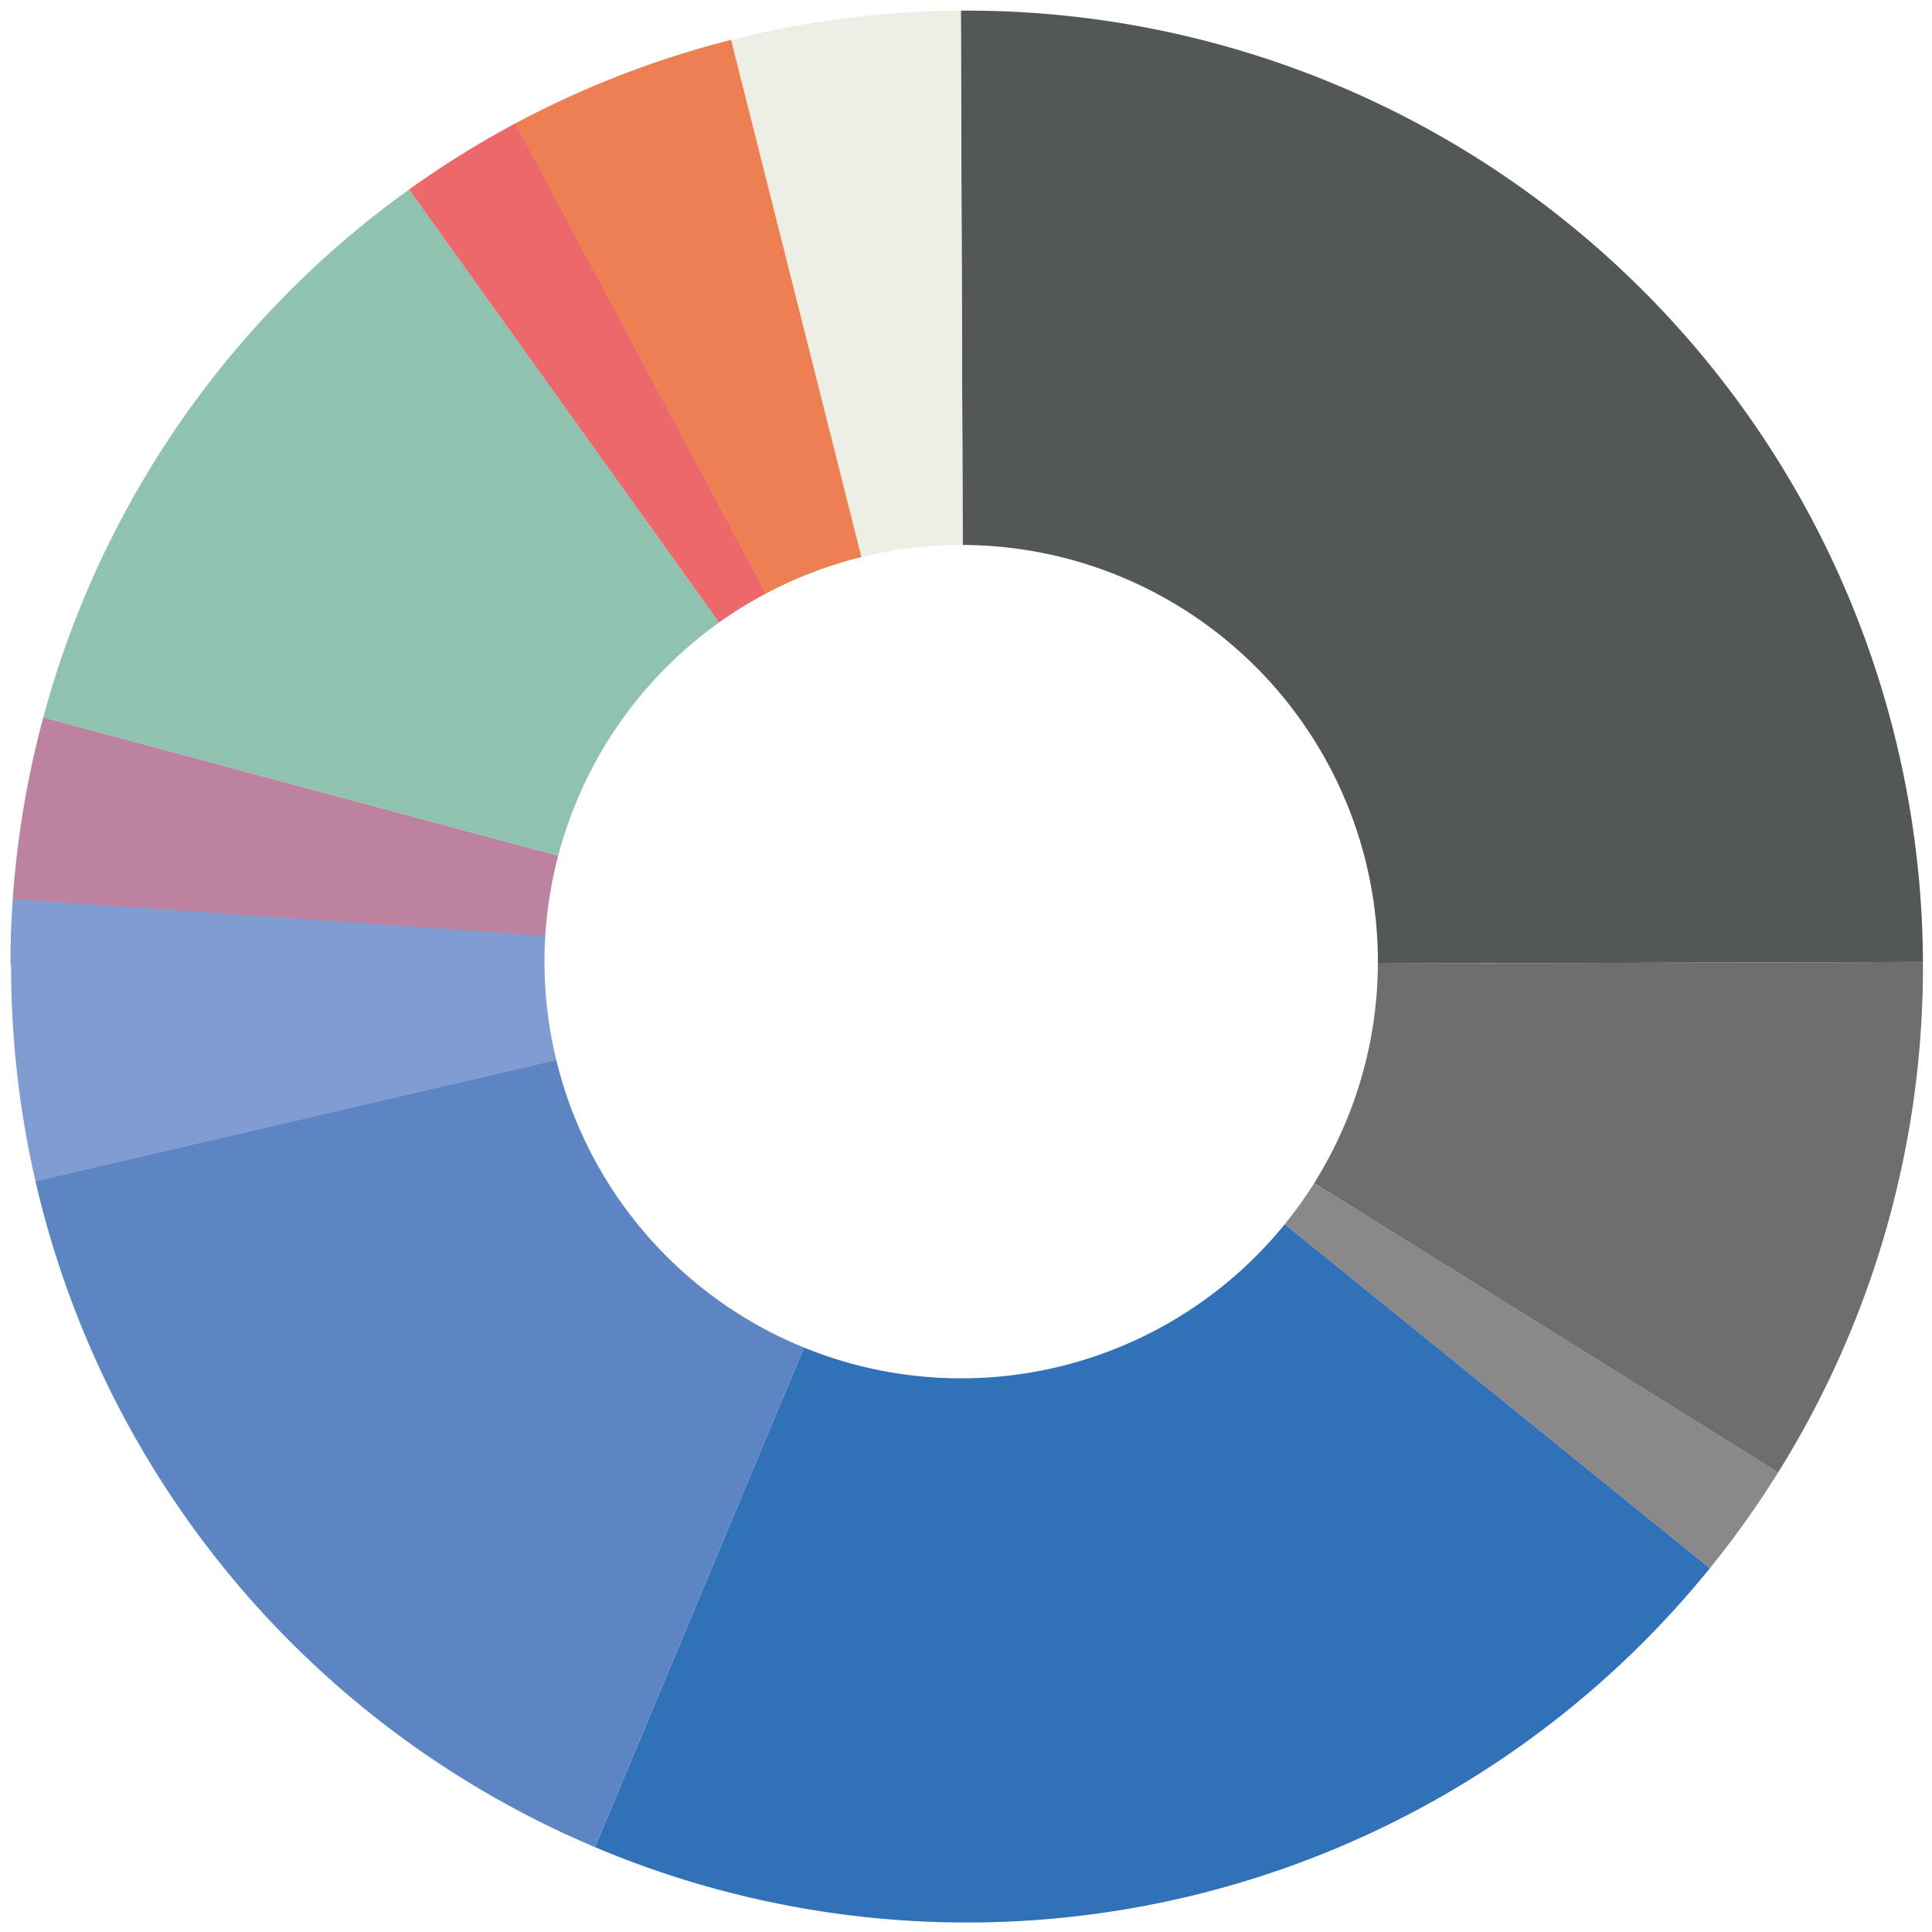
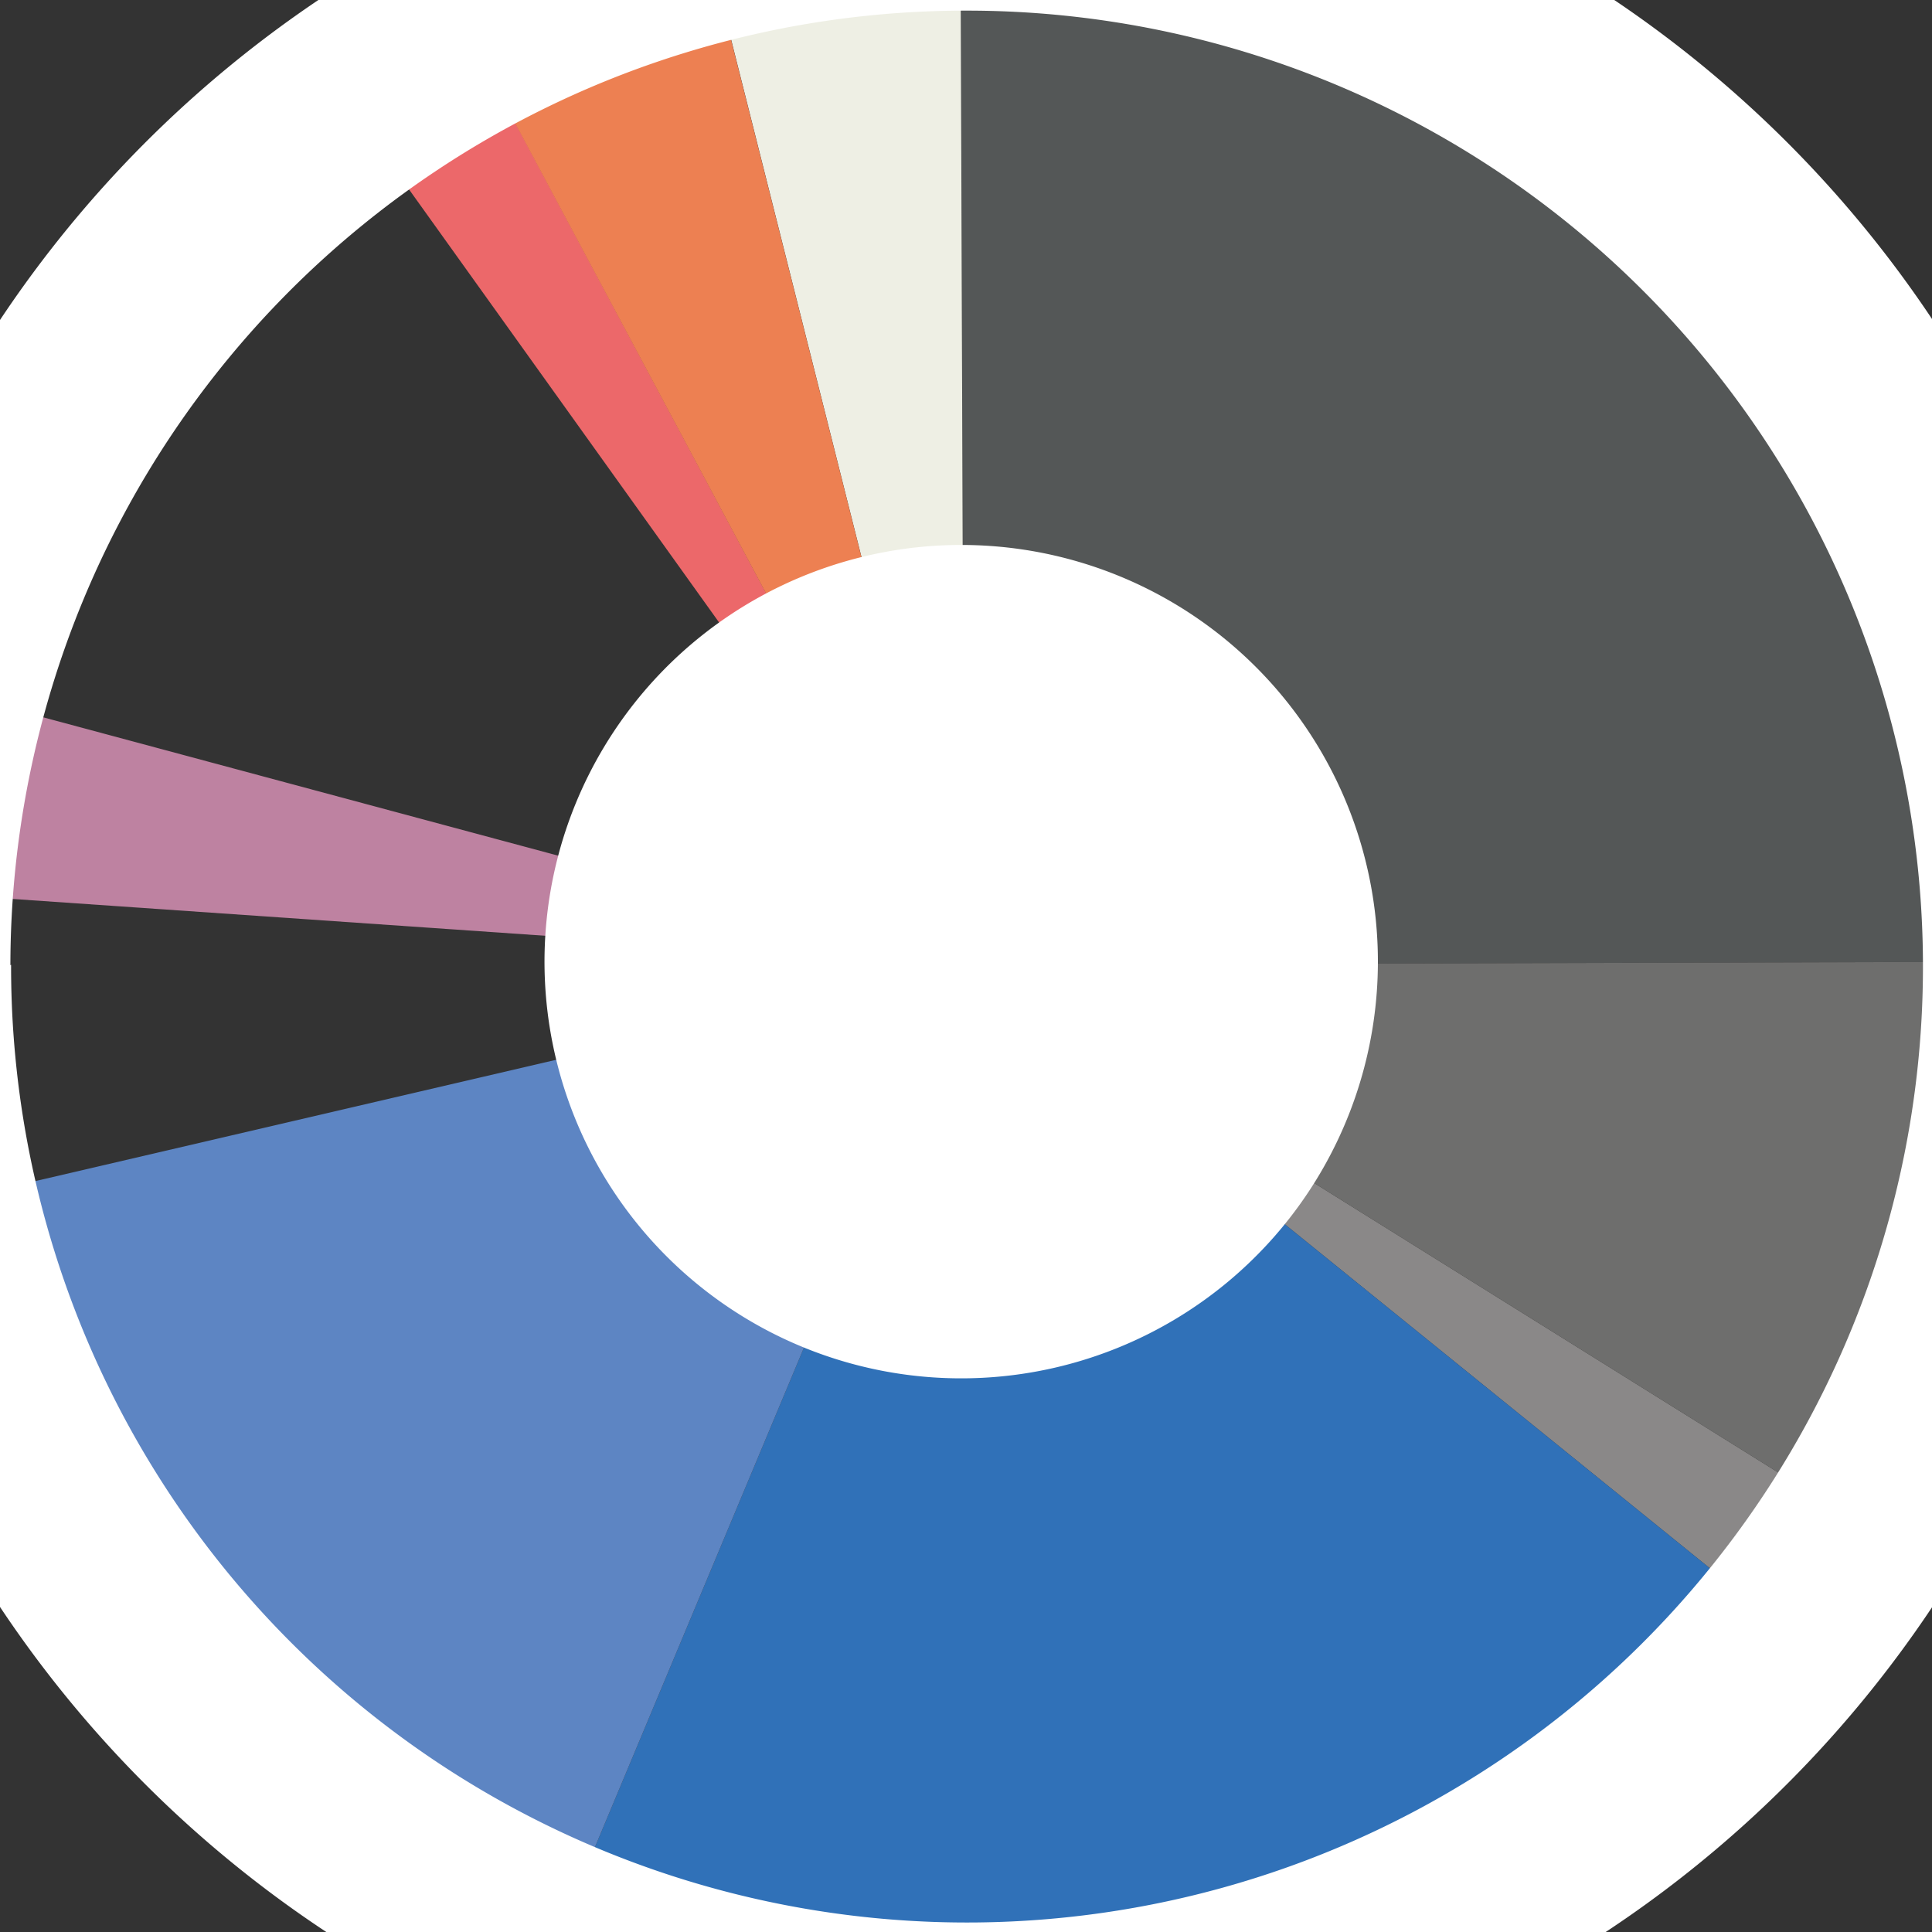
<svg xmlns="http://www.w3.org/2000/svg" width="1000" height="1000" fill="none" viewBox="0 0 1000 1000">
  <rect x="0" y="0" width="1000" height="1000" fill="#333333" stroke="none" />
  <g clip-path="url(#clip0)">
-     <path fill="#fff" d="M0 0h1000v1000H0z" />
    <path fill="#545757" d="M499.053 499.349l-1.775-512.84 364.261 72.012 194.671 439.231-557.157 1.597z" />
    <path fill="#8A8888" d="M499.054 499.349l458.875 286.213-25.562 64.497-433.313-350.71z" />
    <path fill="#3071B8" d="M499.054 499.349L281.598 1019.05l340.059 30.59 310.71-199.581-433.313-350.71z" />
    <path fill="#5D85C3" d="M499.053 499.349L281.598 1019.05 45.385 838.935-25.03 621.42l524.083-122.071z" />
-     <path fill="#819CD0" d="M499.054 499.349l-526.746-38.461-9.822 94.26 17.87 65.207 518.698-121.006z" />
    <path fill="#BE82A1" d="M499.054 499.349l-556.272-38.461v-56.746l40.414-43.373 515.858 138.58z" />
-     <path fill="#8FC3B0" d="M499.054 499.349L195.385 75.148l-107.87 83.254-104.319 202.367 515.858 138.58z" />
    <path fill="#EC686A" d="M499.053 499.349L186.509 62.84l61.361-34.615 251.183 471.124z" />
    <path fill="#EEEFE4" d="M499.054 499.349L364.557-34.615l132.544-16.687 1.953 550.651z" />
    <path fill="#ED8052" d="M499.054 499.349L239.823 13.55l124.674-48.165 134.557 533.964z" />
    <path fill="#6E6E6D" d="M499.054 499.349L957.93 785.562l66.69-122.308 31.59-165.503-557.156 1.598z" />
    <path fill="#fff" d="M713.195 497.692a215.68 215.68 0 11-215.681-215.621 215.625 215.625 0 01199.262 133.093 215.616 215.616 0 0116.419 82.528zM5.739 499.349a494.795 494.795 0 00304.869 457.838 494.833 494.833 0 00286.002 28.484 494.787 494.787 0 00389.18-388.715A494.792 494.792 0 00500.177 5.503 494.435 494.435 0 0043.157 310.4 494.435 494.435 0 005.384 499.586l.355-.237zm-106.39.237a600.826 600.826 0 01717.39-590.479 600.83 600.83 0 01472.641 471.806 600.855 600.855 0 01-34.01 347.288 600.806 600.806 0 01-221.28 269.816 600.861 600.861 0 01-333.913 101.333A600.343 600.343 0 01-54.805 729.095a600.34 600.34 0 01-45.846-229.746" />
  </g>
  <defs>
    <clipPath id="clip0">
      <path fill="#fff" d="M0 0h1000v1000H0z" />
    </clipPath>
  </defs>
</svg>